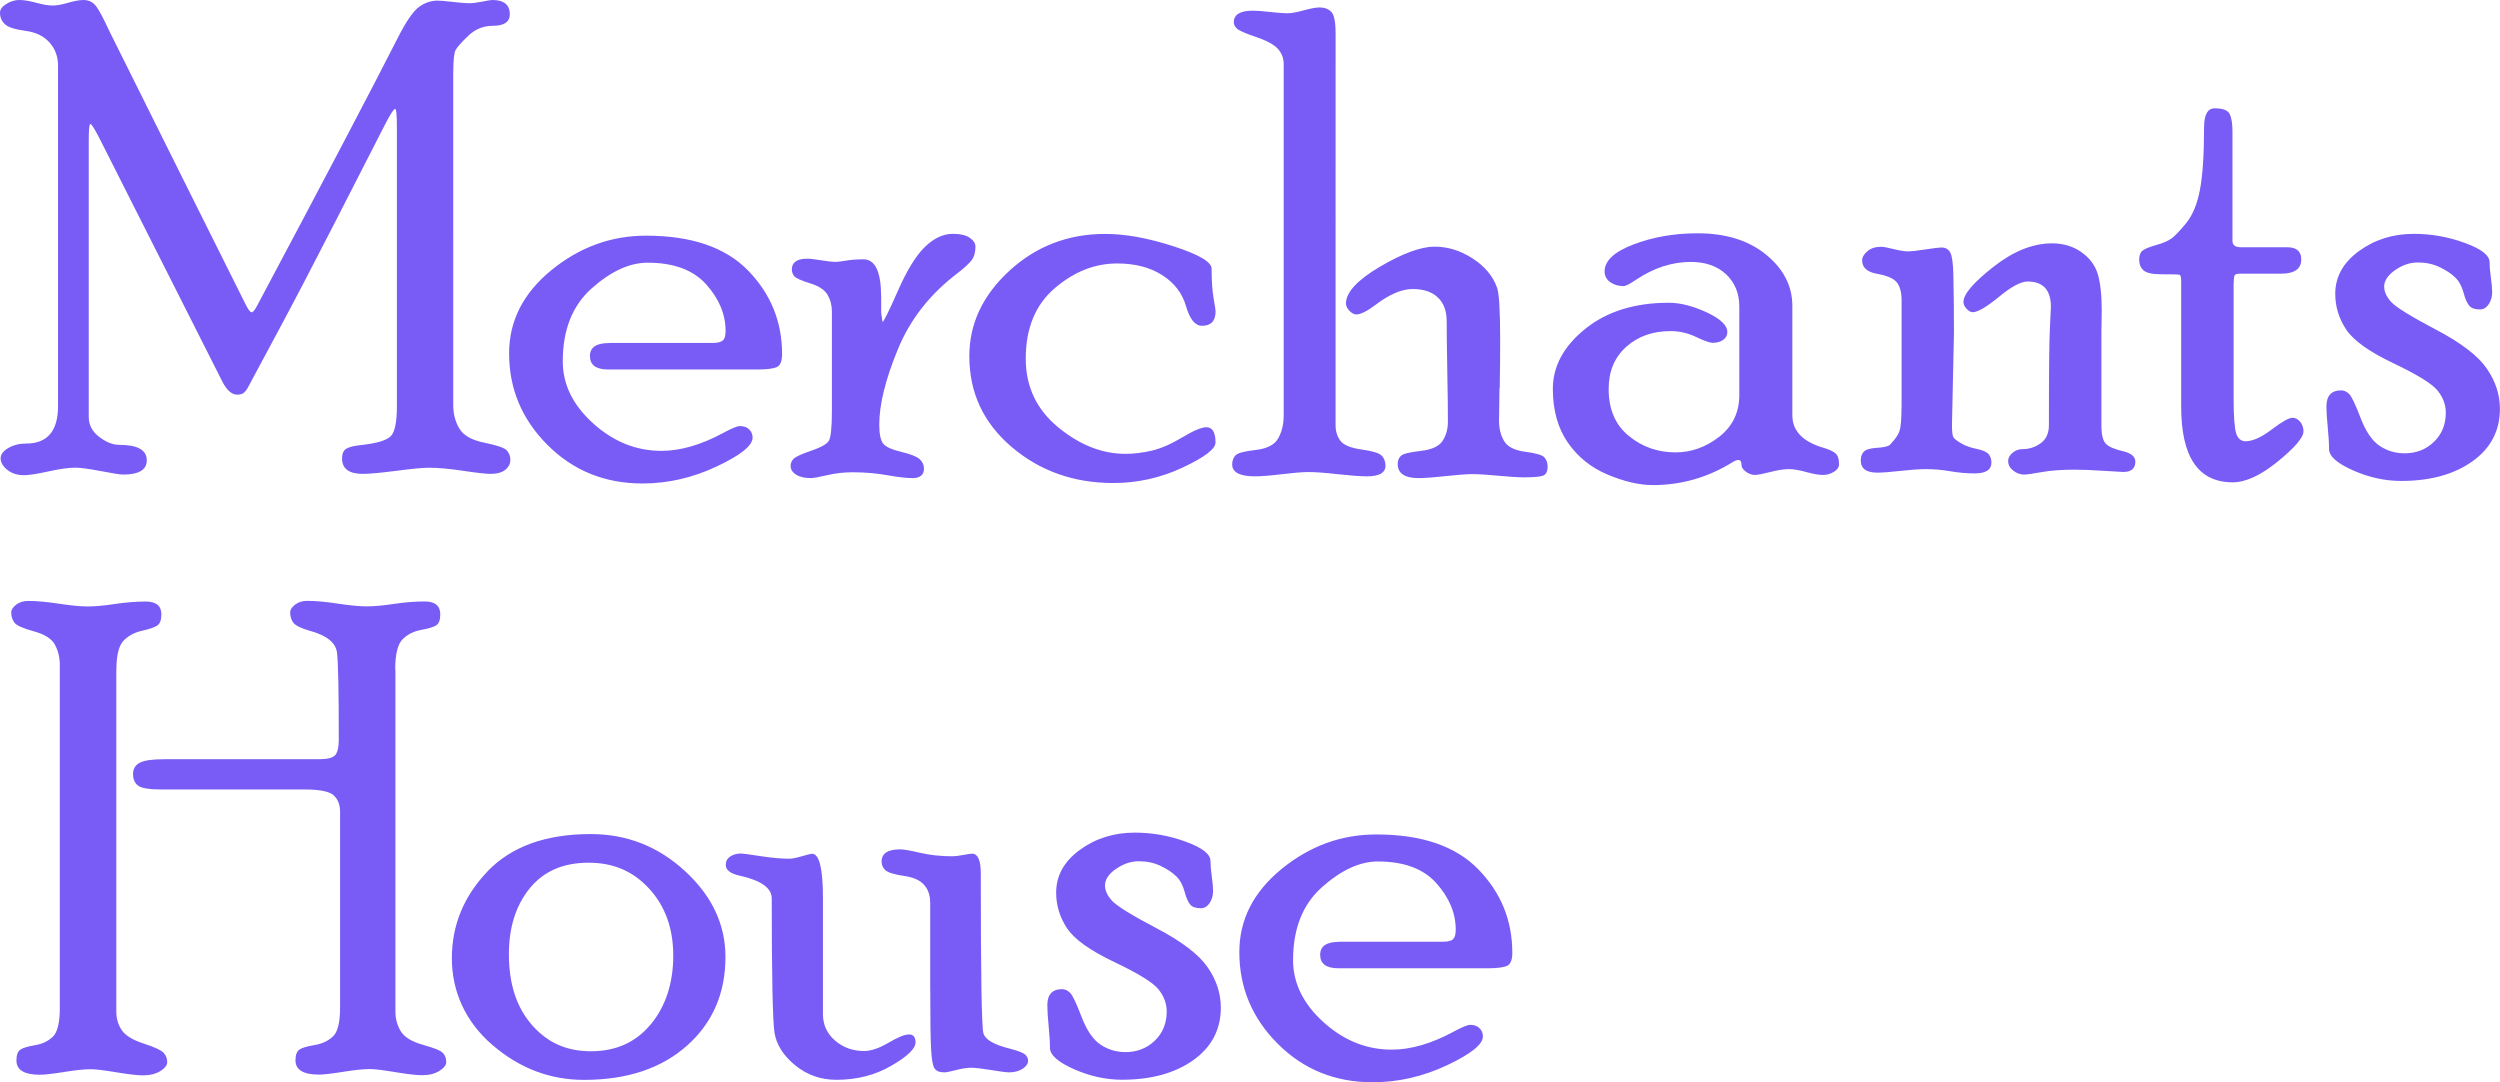
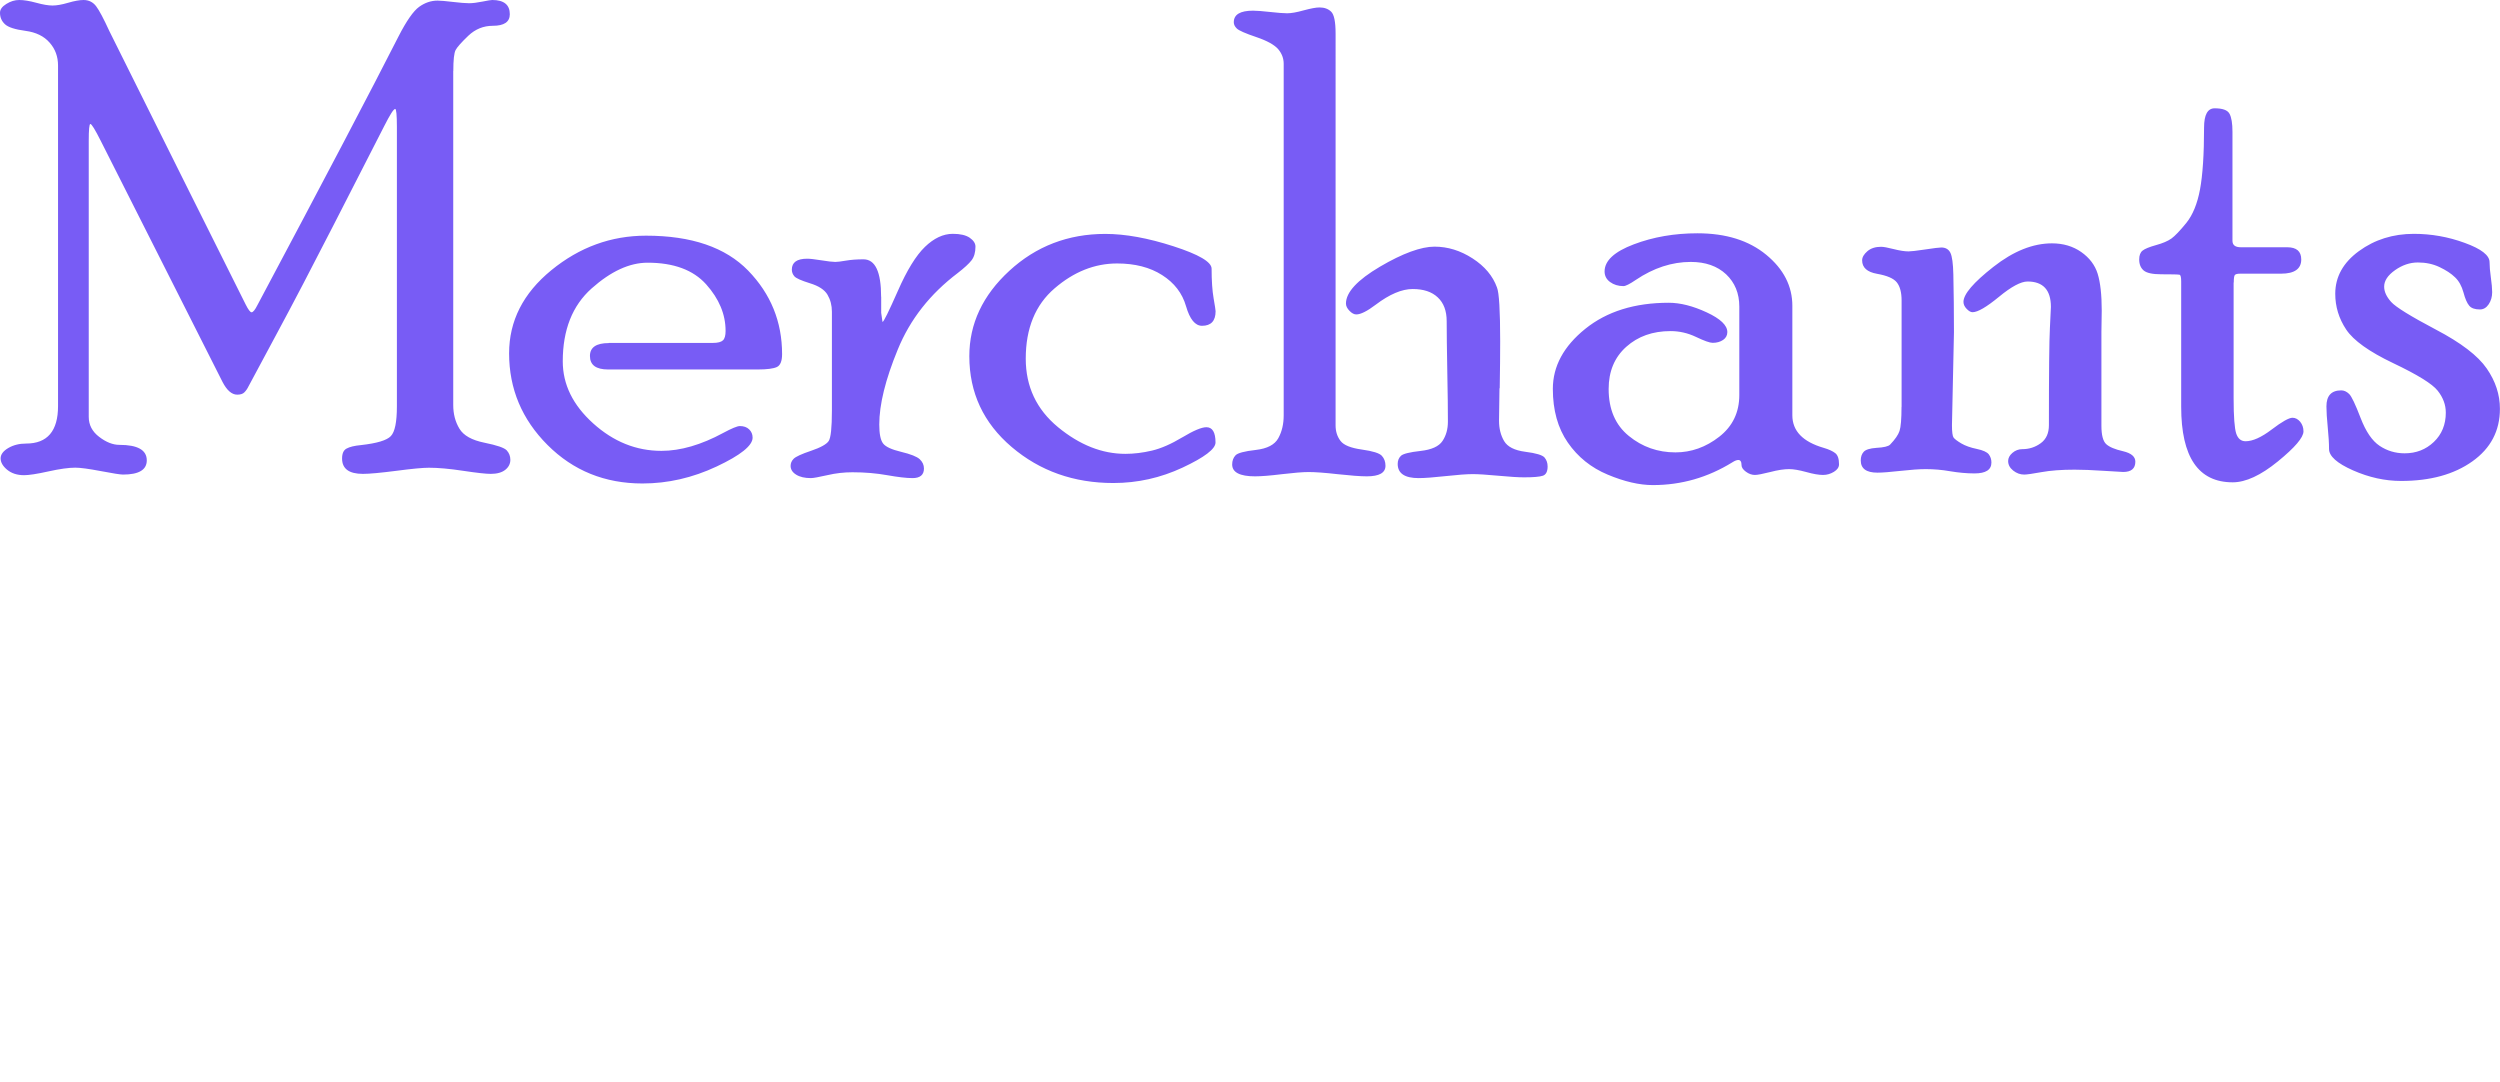
<svg xmlns="http://www.w3.org/2000/svg" id="Layer_2" width="325.66" height="141" viewBox="0 0 325.66 141">
  <g id="Layer_1-2">
-     <path d="m174.43,122.69c-1.64,0-2.46.56-2.46,1.68,0,1.18.79,1.76,2.38,1.76h19.47c1.21,0,2.05-.11,2.5-.32.45-.21.68-.77.68-1.68,0-4.22-1.47-7.84-4.42-10.88-2.95-3.03-7.38-4.55-13.3-4.55-4.56,0-8.67,1.5-12.34,4.5-3.67,3-5.5,6.61-5.5,10.83,0,4.62,1.67,8.6,5.01,11.94,3.34,3.34,7.46,5.01,12.36,5.01,3.31,0,6.54-.74,9.67-2.21,3.13-1.47,4.69-2.73,4.69-3.76,0-.43-.15-.79-.45-1.08s-.7-.43-1.21-.43c-.34,0-1.06.3-2.16.89-2.88,1.56-5.57,2.34-8.06,2.34-3.28,0-6.24-1.19-8.89-3.58-2.64-2.39-3.96-5.08-3.96-8.08,0-4.1,1.25-7.26,3.76-9.5,2.51-2.23,4.93-3.35,7.28-3.35,3.4,0,5.94.94,7.62,2.82,1.68,1.88,2.53,3.91,2.53,6.07,0,.59-.11,1-.34,1.22-.23.23-.67.34-1.32.34h-13.55Zm-29.05-9.5c.94-.66,1.93-1,2.97-1s1.98.2,2.82.6c.84.4,1.52.84,2.02,1.33.51.48.87,1.14,1.1,1.97.22.83.47,1.4.74,1.73.27.33.74.49,1.4.49.46,0,.84-.23,1.14-.68.3-.45.45-.98.45-1.57,0-.48-.06-1.12-.17-1.91-.11-.79-.17-1.46-.17-2,0-.89-1.08-1.73-3.23-2.51-2.15-.79-4.36-1.18-6.63-1.18-2.72,0-5.1.75-7.16,2.25-2.05,1.5-3.08,3.35-3.08,5.56,0,1.67.47,3.22,1.42,4.65.95,1.43,2.99,2.89,6.14,4.39,3.15,1.5,5.08,2.69,5.78,3.58.71.89,1.06,1.84,1.06,2.86,0,1.55-.52,2.83-1.56,3.82-1.04.99-2.31,1.48-3.8,1.48-1.21,0-2.3-.33-3.27-.98-.97-.65-1.79-1.86-2.47-3.63-.67-1.77-1.17-2.81-1.49-3.12-.32-.31-.66-.47-1.03-.47-1.29,0-1.93.7-1.93,2.09,0,.68.06,1.59.17,2.71.11,1.12.17,2.07.17,2.84,0,.93,1.04,1.86,3.12,2.78,2.08.92,4.17,1.38,6.27,1.38,3.79,0,6.89-.85,9.28-2.55,2.39-1.7,3.59-3.98,3.59-6.85,0-1.84-.57-3.59-1.72-5.25-1.14-1.66-3.35-3.35-6.63-5.07-3.28-1.72-5.22-2.93-5.83-3.6-.61-.68-.91-1.34-.91-1.99,0-.76.47-1.48,1.41-2.14m-38.15,3.8c0-3.85-.47-5.78-1.41-5.78-.17,0-.62.11-1.34.32-.72.21-1.27.32-1.64.32-1.02,0-2.28-.11-3.77-.34-1.49-.23-2.32-.34-2.49-.34-.57,0-1.04.13-1.43.39-.38.26-.58.62-.58,1.08,0,.69.61,1.16,1.83,1.42,2.78.62,4.16,1.61,4.16,2.97,0,10.1.12,15.92.36,17.47.24,1.55,1.13,2.97,2.67,4.24,1.54,1.27,3.34,1.91,5.4,1.91,2.66,0,5.04-.61,7.14-1.83,2.11-1.22,3.16-2.23,3.16-3.04,0-.69-.28-1.04-.84-1.04s-1.46.36-2.68,1.08c-1.22.72-2.28,1.08-3.18,1.08-1.46,0-2.72-.45-3.78-1.36-1.05-.91-1.58-2.05-1.58-3.44v-15.12Zm13.98,12c0,3.79.03,6.35.11,7.68.07,1.33.22,2.16.45,2.5.23.34.65.51,1.28.51.25,0,.77-.1,1.53-.3.77-.2,1.42-.3,1.96-.3.51,0,1.38.1,2.6.3,1.22.2,1.99.3,2.3.3.74,0,1.34-.16,1.81-.47.47-.32.7-.66.7-1.03,0-.32-.13-.59-.38-.82-.26-.23-.92-.49-2-.77-2.07-.51-3.21-1.18-3.44-2.01-.23-.83-.34-7.77-.34-20.8,0-1.72-.38-2.59-1.15-2.59-.14,0-.51.06-1.11.17-.6.11-1.09.17-1.49.17-1.48,0-2.86-.15-4.16-.45-1.29-.3-2.15-.45-2.58-.45-1.62,0-2.43.53-2.43,1.59,0,.46.17.84.51,1.14.34.3,1.17.55,2.51.75,2.21.31,3.31,1.48,3.31,3.52v11.37Zm-51.87,4.53c-2.01-2.27-3.02-5.34-3.02-9.22,0-3.51.91-6.38,2.72-8.6,1.81-2.22,4.36-3.33,7.65-3.33s5.84,1.13,7.92,3.4c2.08,2.27,3.12,5.17,3.12,8.71s-.97,6.57-2.91,8.92c-1.94,2.35-4.54,3.53-7.79,3.53s-5.68-1.13-7.69-3.4m-5.8-20.03c-3.1,3.24-4.65,7.02-4.65,11.32s1.76,8.27,5.29,11.3c3.53,3.03,7.5,4.54,11.92,4.54,5.61,0,10.08-1.49,13.42-4.46,3.34-2.97,5.01-6.82,5.01-11.55,0-4.22-1.75-7.94-5.25-11.17-3.5-3.23-7.6-4.84-12.3-4.84-5.86,0-10.34,1.62-13.45,4.86m-48.34-26.24c0-1.92.32-3.2.96-3.84.64-.64,1.44-1.06,2.4-1.27s1.62-.44,1.97-.68c.35-.24.53-.72.53-1.44,0-1.12-.68-1.68-2.04-1.68-1.27,0-2.61.11-4.01.32-1.4.21-2.58.32-3.54.32s-2.19-.12-3.77-.36c-1.58-.24-2.92-.36-4.03-.36-.59,0-1.1.17-1.53.49-.42.33-.64.67-.64,1.01,0,.52.14.96.42,1.33.28.37,1.13.75,2.53,1.13,1.4.38,2.32.96,2.74,1.74.42.78.64,1.65.64,2.61v44.7c0,1.93-.3,3.18-.91,3.76-.61.58-1.38.95-2.32,1.1-.93.16-1.57.35-1.91.58-.34.23-.51.7-.51,1.42,0,1.23,1.02,1.85,3.05,1.85.62,0,1.67-.12,3.16-.36,1.48-.24,2.65-.36,3.5-.36.57,0,1.66.13,3.29.4,1.62.27,2.79.4,3.5.4.9,0,1.65-.19,2.25-.56.59-.37.89-.76.89-1.16,0-.46-.15-.86-.45-1.2-.3-.34-1.17-.75-2.61-1.22-1.45-.47-2.4-1.05-2.87-1.76-.47-.71-.7-1.5-.7-2.38v-44.53Zm36.32,0c0-2.04.32-3.38.98-4.01.65-.64,1.46-1.04,2.42-1.21.96-.17,1.61-.37,1.96-.6.34-.23.51-.7.51-1.42,0-1.12-.68-1.68-2.03-1.68-1.27,0-2.61.11-4.01.32-1.4.21-2.58.32-3.54.32s-2.19-.12-3.77-.36c-1.58-.24-2.92-.36-4.03-.36-.59,0-1.1.17-1.53.49-.42.33-.64.67-.64,1.01,0,.52.13.96.4,1.33.27.37.98.73,2.15,1.07,2.21.59,3.39,1.55,3.55,2.86.16,1.31.23,5.09.23,11.33,0,.99-.16,1.66-.47,2.01-.31.35-1.02.53-2.13.53h-20.16c-1.54,0-2.59.15-3.17.46-.58.31-.87.8-.87,1.47s.22,1.18.66,1.51c.44.34,1.46.5,3.05.5h18.66c1.96,0,3.22.26,3.77.77.55.51.83,1.22.83,2.13v25.52c0,1.93-.31,3.18-.93,3.76-.62.58-1.42.95-2.38,1.11-.96.16-1.62.35-1.97.58-.35.23-.53.7-.53,1.42,0,1.23,1.02,1.85,3.05,1.85.62,0,1.67-.12,3.16-.36,1.48-.24,2.65-.36,3.5-.36.57,0,1.66.13,3.29.4,1.62.27,2.79.4,3.5.4.9,0,1.65-.19,2.25-.56.59-.37.89-.76.89-1.16,0-.46-.14-.85-.42-1.16-.28-.32-1.15-.67-2.59-1.07-1.44-.4-2.41-.98-2.89-1.74-.48-.76-.72-1.63-.72-2.59v-44.53Z" fill="#785cf5" />
    <path d="m311.99,35.19c.94-.66,1.93-1,2.97-1s1.98.2,2.82.6c.84.4,1.52.84,2.02,1.33.51.48.87,1.14,1.1,1.97.22.83.47,1.4.75,1.73.27.33.74.49,1.4.49.46,0,.84-.23,1.14-.68.3-.45.45-.98.45-1.57,0-.48-.06-1.12-.17-1.91-.11-.79-.17-1.46-.17-2,0-.89-1.08-1.73-3.23-2.51-2.15-.79-4.36-1.18-6.63-1.18-2.72,0-5.1.75-7.16,2.25-2.05,1.5-3.08,3.35-3.08,5.56,0,1.67.47,3.22,1.42,4.65.95,1.43,2.99,2.89,6.14,4.39,3.15,1.5,5.08,2.69,5.78,3.58.71.89,1.06,1.84,1.06,2.86,0,1.55-.52,2.83-1.56,3.82-1.04.99-2.31,1.48-3.8,1.48-1.21,0-2.3-.33-3.27-.98-.97-.65-1.79-1.86-2.47-3.63-.68-1.77-1.17-2.81-1.49-3.12-.32-.31-.66-.47-1.03-.47-1.29,0-1.93.7-1.93,2.09,0,.68.06,1.59.17,2.71.11,1.12.17,2.07.17,2.84,0,.93,1.04,1.86,3.12,2.78,2.08.92,4.17,1.38,6.27,1.38,3.8,0,6.89-.85,9.28-2.55,2.39-1.7,3.59-3.98,3.59-6.85,0-1.84-.57-3.59-1.72-5.25-1.14-1.66-3.35-3.35-6.63-5.07-3.28-1.73-5.22-2.93-5.82-3.6-.61-.68-.91-1.34-.91-1.99,0-.76.47-1.48,1.41-2.14m-21,1.6c0-.51.04-.83.13-.96.09-.13.33-.19.72-.19h5.31c1.75,0,2.63-.62,2.63-1.85,0-1.06-.61-1.59-1.83-1.59h-6.03c-.74,0-1.1-.28-1.1-.85v-14.19c0-1.1-.13-1.89-.39-2.36-.26-.47-.9-.7-1.93-.7-.92,0-1.38.84-1.38,2.51,0,3.51-.18,6.2-.53,8.07-.35,1.87-.95,3.32-1.78,4.35-.84,1.03-1.49,1.71-1.95,2.04-.47.33-1.13.61-2,.85-.86.24-1.45.48-1.74.71-.3.23-.45.62-.45,1.16,0,.63.2,1.11.59,1.44.4.33,1.16.49,2.29.49,1.44,0,2.24.02,2.38.06.14.04.21.33.21.87v16.33c0,6.56,2.24,9.84,6.71,9.84,1.7,0,3.66-.91,5.88-2.72,2.22-1.81,3.34-3.12,3.34-3.92,0-.49-.15-.9-.43-1.25-.29-.34-.62-.52-1-.52-.46,0-1.37.51-2.71,1.53-1.34,1.02-2.48,1.53-3.4,1.53-.59,0-.99-.33-1.22-1-.22-.67-.34-2.19-.34-4.57v-15.12Zm-43.28,16.2c0,1.58-.09,2.63-.26,3.14-.17.51-.58,1.1-1.23,1.78-.23.23-.82.37-1.78.42-.85.06-1.4.23-1.66.52-.26.29-.38.66-.38,1.12,0,1.06.72,1.59,2.17,1.59.65,0,1.65-.08,3-.23,1.35-.15,2.45-.23,3.3-.23,1.05,0,2.11.09,3.19.28,1.08.18,2.13.28,3.15.28,1.48,0,2.21-.47,2.21-1.42,0-.4-.11-.75-.34-1.06-.23-.3-.75-.54-1.57-.71-.82-.17-1.49-.41-2.02-.72-.52-.31-.86-.57-1-.76-.14-.2-.21-.74-.21-1.61l.26-12.11c0-2.66-.03-5.17-.08-7.52-.03-1.42-.16-2.36-.38-2.82-.23-.47-.63-.7-1.19-.7-.28,0-.99.09-2.11.26-1.12.17-1.84.25-2.15.25-.51,0-1.16-.1-1.94-.3-.78-.2-1.33-.3-1.64-.3-.74,0-1.34.19-1.79.58-.45.39-.68.78-.68,1.18,0,.95.65,1.53,1.95,1.76,1.3.23,2.16.6,2.57,1.12.41.52.62,1.31.62,2.35v13.87Zm26.04-9.82l.04-2.72c0-2.07-.18-3.67-.53-4.8-.35-1.13-1.07-2.08-2.14-2.83-1.07-.75-2.35-1.13-3.81-1.13-2.49,0-5.03,1.02-7.63,3.06-2.6,2.04-3.9,3.56-3.9,4.57,0,.32.14.62.42.91.28.29.53.43.76.43.68,0,1.82-.67,3.44-2,1.61-1.33,2.86-2,3.73-2,2.02,0,3.04,1.1,3.04,3.31,0,.2-.04,1.11-.13,2.74-.09,1.62-.13,5.84-.13,12.66,0,1.05-.35,1.83-1.06,2.35-.71.52-1.51.78-2.42.78-.48,0-.91.17-1.28.49s-.55.68-.55,1.05c0,.49.22.9.66,1.25s.92.52,1.43.52c.34,0,1.09-.11,2.26-.32,1.16-.21,2.6-.32,4.3-.32,1.02,0,2.29.05,3.79.15s2.36.15,2.55.15c1.05,0,1.58-.45,1.58-1.34,0-.66-.53-1.11-1.59-1.36-1.06-.24-1.8-.55-2.21-.93-.41-.38-.62-1.18-.62-2.4v-12.28Zm-40.26-3.33c0-2.57-1.13-4.79-3.4-6.66-2.27-1.87-5.25-2.8-8.96-2.8-3,0-5.77.48-8.3,1.44-2.54.96-3.8,2.14-3.8,3.53,0,.57.24,1.03.72,1.38s1.06.53,1.74.53c.28,0,.82-.27,1.61-.81,2.32-1.56,4.7-2.34,7.16-2.34,1.92,0,3.45.54,4.6,1.61,1.14,1.08,1.72,2.48,1.72,4.21v11.51c0,2.27-.87,4.08-2.61,5.44-1.74,1.36-3.65,2.04-5.71,2.04-2.29,0-4.32-.71-6.07-2.14-1.76-1.43-2.63-3.47-2.63-6.12,0-2.29.76-4.12,2.29-5.49,1.53-1.37,3.45-2.05,5.78-2.05,1.13,0,2.24.25,3.31.76s1.8.77,2.17.77c.54,0,.99-.13,1.36-.38.37-.25.55-.6.55-1.02,0-.88-.9-1.74-2.69-2.57-1.79-.83-3.44-1.25-4.94-1.25-4.44,0-8.06,1.13-10.88,3.4-2.81,2.27-4.22,4.87-4.22,7.82,0,2.78.65,5.11,1.95,6.99,1.3,1.88,3.04,3.28,5.2,4.18,2.17.91,4.13,1.36,5.88,1.36,3.71,0,7.16-.99,10.36-2.97.31-.2.57-.3.77-.3.28,0,.42.23.42.68,0,.28.19.57.57.85.38.28.77.42,1.17.42.34,0,1-.13,2-.38.99-.26,1.81-.38,2.46-.38.57,0,1.31.13,2.23.38.92.26,1.65.38,2.19.38.51,0,.98-.14,1.42-.41.44-.27.66-.6.66-.97,0-.72-.16-1.2-.49-1.46-.33-.26-.83-.49-1.51-.69-2.72-.79-4.08-2.2-4.08-4.24v-14.25Zm-38.12,10.74c.04-2.39.06-4.44.06-6.14,0-3.99-.14-6.33-.42-7.01-.54-1.5-1.6-2.76-3.18-3.78-1.58-1.02-3.23-1.53-4.96-1.53s-4.15.87-7.1,2.61c-2.95,1.74-4.43,3.34-4.43,4.8,0,.32.15.63.46.95.31.32.6.47.89.47.56,0,1.41-.42,2.53-1.27,1.8-1.36,3.4-2.04,4.81-2.04s2.5.36,3.27,1.09c.77.72,1.16,1.75,1.16,3.09,0,1.48.03,3.66.08,6.55.06,2.89.08,5.08.08,6.55,0,.97-.23,1.8-.7,2.51-.47.71-1.42,1.14-2.85,1.3-1.43.16-2.29.37-2.57.64-.28.27-.42.62-.42,1.05,0,1.23.91,1.85,2.72,1.85.79,0,1.97-.09,3.53-.26,1.56-.17,2.74-.26,3.53-.26.71,0,1.82.07,3.32.21,1.5.14,2.62.21,3.36.21,1.22,0,2.04-.07,2.45-.21.41-.14.62-.55.62-1.21,0-.46-.14-.85-.4-1.16-.27-.32-1.1-.57-2.51-.75-1.4-.18-2.32-.65-2.76-1.4-.44-.75-.66-1.63-.66-2.65,0-.42.02-1.83.06-4.23m-21.35-46.2c0-1.53-.19-2.48-.58-2.85-.38-.37-.89-.55-1.51-.55-.46,0-1.14.13-2.07.38-.92.26-1.64.38-2.15.38-.48,0-1.22-.06-2.22-.17-.99-.11-1.73-.17-2.22-.17-1.68,0-2.51.5-2.51,1.51,0,.29.13.56.4.82s1.11.63,2.53,1.11c1.42.48,2.36,1.01,2.85,1.57.48.57.72,1.2.72,1.91v45.8c0,1.13-.23,2.12-.7,2.97-.47.85-1.44,1.36-2.93,1.53-1.49.17-2.37.4-2.65.71-.28.3-.43.7-.43,1.18,0,1.03.99,1.55,2.98,1.55.79,0,1.96-.09,3.49-.28,1.53-.18,2.7-.28,3.49-.28.85,0,2.11.09,3.79.28,1.67.18,2.94.28,3.79.28,1.62,0,2.43-.46,2.43-1.38,0-.52-.16-.95-.47-1.29-.31-.35-1.18-.62-2.61-.82-1.43-.2-2.36-.57-2.78-1.13-.42-.55-.64-1.22-.64-2.02V4.38Zm-19.95,52.59c-1.46.88-2.79,1.46-3.98,1.74-1.19.28-2.34.42-3.45.42-3.04,0-5.96-1.16-8.77-3.47-2.81-2.32-4.21-5.29-4.21-8.93,0-3.95,1.25-7.01,3.76-9.16,2.51-2.16,5.22-3.24,8.14-3.24,2.32,0,4.28.5,5.86,1.51,1.59,1.01,2.63,2.36,3.12,4.06.49,1.7,1.19,2.55,2.08,2.55,1.18,0,1.77-.64,1.77-1.9,0-.14-.09-.71-.26-1.69-.17-.99-.26-2.27-.26-3.85,0-.88-1.66-1.85-4.97-2.92-3.31-1.07-6.27-1.61-8.88-1.61-4.84,0-9.01,1.6-12.49,4.8-3.48,3.2-5.22,6.91-5.22,11.13,0,4.76,1.84,8.7,5.52,11.83,3.68,3.13,8.1,4.69,13.25,4.69,3.14,0,6.14-.67,9.01-2.01,2.86-1.34,4.29-2.43,4.29-3.27,0-1.32-.4-1.99-1.19-1.99-.62,0-1.67.44-3.13,1.32m-39.24-18.31c0-3.26-.77-4.88-2.3-4.88-.88,0-1.64.06-2.28.17-.64.11-1.1.17-1.39.17-.34,0-.95-.07-1.81-.21-.87-.14-1.48-.21-1.85-.21-1.34,0-2,.48-2,1.42,0,.32.11.61.32.86.21.26.89.56,2.04.92,1.15.35,1.91.85,2.29,1.5.38.65.57,1.38.57,2.2v12.88c0,2.23-.14,3.55-.42,3.97-.28.42-1.05.85-2.29,1.27-1.25.42-2,.77-2.27,1.04-.27.27-.4.58-.4.93,0,.46.24.84.72,1.14.48.3,1.12.45,1.92.45.31,0,1.02-.13,2.13-.38,1.11-.26,2.2-.38,3.28-.38,1.62,0,3.13.13,4.53.38,1.41.25,2.51.38,3.3.38.99,0,1.49-.42,1.49-1.25,0-.46-.18-.86-.55-1.21-.37-.34-1.17-.66-2.42-.96-1.25-.3-2.03-.66-2.36-1.1-.33-.44-.49-1.26-.49-2.47,0-2.59.8-5.85,2.41-9.76,1.6-3.92,4.21-7.24,7.82-9.97.85-.66,1.45-1.21,1.79-1.65.34-.44.51-1.04.51-1.78,0-.43-.25-.81-.75-1.16-.5-.34-1.23-.51-2.2-.51-1.25,0-2.46.57-3.63,1.7-1.17,1.13-2.35,3.05-3.53,5.74-1.19,2.69-1.85,4.04-2,4.04l-.17-1.19v-2.08Zm-35.47,6.03c-1.64,0-2.46.56-2.46,1.68,0,1.18.79,1.76,2.38,1.76h19.47c1.21,0,2.05-.11,2.5-.32.45-.21.68-.77.68-1.68,0-4.22-1.47-7.84-4.42-10.88-2.95-3.03-7.38-4.55-13.3-4.55-4.56,0-8.67,1.5-12.34,4.5-3.67,3-5.5,6.61-5.5,10.83,0,4.62,1.67,8.6,5.01,11.94,3.34,3.34,7.46,5.01,12.36,5.01,3.31,0,6.53-.74,9.66-2.21,3.13-1.47,4.69-2.73,4.69-3.76,0-.43-.15-.79-.45-1.08-.3-.29-.7-.43-1.21-.43-.34,0-1.06.3-2.16.89-2.88,1.56-5.57,2.34-8.06,2.34-3.28,0-6.24-1.19-8.89-3.58s-3.96-5.08-3.96-8.08c0-4.1,1.25-7.26,3.76-9.5,2.51-2.23,4.93-3.35,7.29-3.35,3.4,0,5.94.94,7.63,2.82,1.68,1.88,2.53,3.9,2.53,6.07,0,.59-.11,1-.34,1.22s-.66.34-1.32.34h-13.55ZM59.05,9.25c0-1.44.1-2.35.3-2.73.2-.38.75-1,1.66-1.87.91-.86,1.97-1.29,3.19-1.29,1.47,0,2.21-.5,2.21-1.51,0-1.23-.77-1.85-2.29-1.85-.17,0-.6.07-1.29.21-.69.14-1.27.21-1.72.21-.48,0-1.19-.06-2.12-.17-.93-.11-1.6-.17-1.99-.17-.85,0-1.65.27-2.4.81s-1.65,1.83-2.69,3.86c-3.51,6.91-9.64,18.58-18.38,35-.31.62-.57.93-.76.93-.17,0-.43-.34-.77-1.02l-8.08-16.18L14.24,4.04c-.74-1.61-1.31-2.69-1.72-3.23-.41-.54-.96-.81-1.64-.81-.51,0-1.18.12-2,.36-.82.24-1.5.36-2.04.36s-1.25-.12-2.12-.36c-.88-.24-1.62-.36-2.21-.36S1.38.17.83.51c-.55.34-.83.72-.83,1.15,0,.59.21,1.09.64,1.49.42.4,1.32.69,2.68.87,1.36.18,2.41.69,3.14,1.53.74.83,1.1,1.83,1.1,2.99v44.36c0,3.25-1.39,4.88-4.16,4.88-.88,0-1.65.19-2.32.58-.66.39-1,.84-1,1.35s.28,1.01.85,1.48c.57.47,1.3.71,2.21.71.62,0,1.68-.16,3.16-.49,1.49-.33,2.66-.49,3.51-.49.65,0,1.76.15,3.34.45,1.57.3,2.53.45,2.87.45,2.07,0,3.1-.62,3.1-1.85,0-1.35-1.19-2.02-3.57-2.02-.85,0-1.73-.35-2.63-1.04-.91-.69-1.36-1.56-1.36-2.61V18.35c0-1.47.07-2.2.21-2.2.17,0,.62.74,1.36,2.21l15.86,31.4c.57,1.1,1.21,1.65,1.91,1.65.42,0,.74-.1.93-.3.2-.2.38-.45.53-.76.16-.31,1.36-2.55,3.61-6.73,2.25-4.17,4.74-8.95,7.49-14.32l6.58-12.86c.76-1.5,1.23-2.25,1.44-2.25.14,0,.22.78.22,2.33v36.41c0,2.04-.26,3.33-.79,3.88-.52.55-1.82.94-3.89,1.17-.85.08-1.47.23-1.87.45-.4.21-.59.64-.59,1.3,0,1.33.9,2,2.71,2,.88,0,2.33-.14,4.37-.4,2.04-.27,3.45-.4,4.24-.4,1.19,0,2.67.13,4.45.4,1.78.27,2.98.4,3.6.4.82,0,1.45-.18,1.89-.53.44-.35.66-.79.66-1.3,0-.48-.16-.89-.47-1.23-.31-.34-1.28-.67-2.91-1-1.63-.33-2.71-.93-3.25-1.82-.54-.89-.81-1.92-.81-3.08V9.25Z" fill="#785cf5" />
  </g>
</svg>